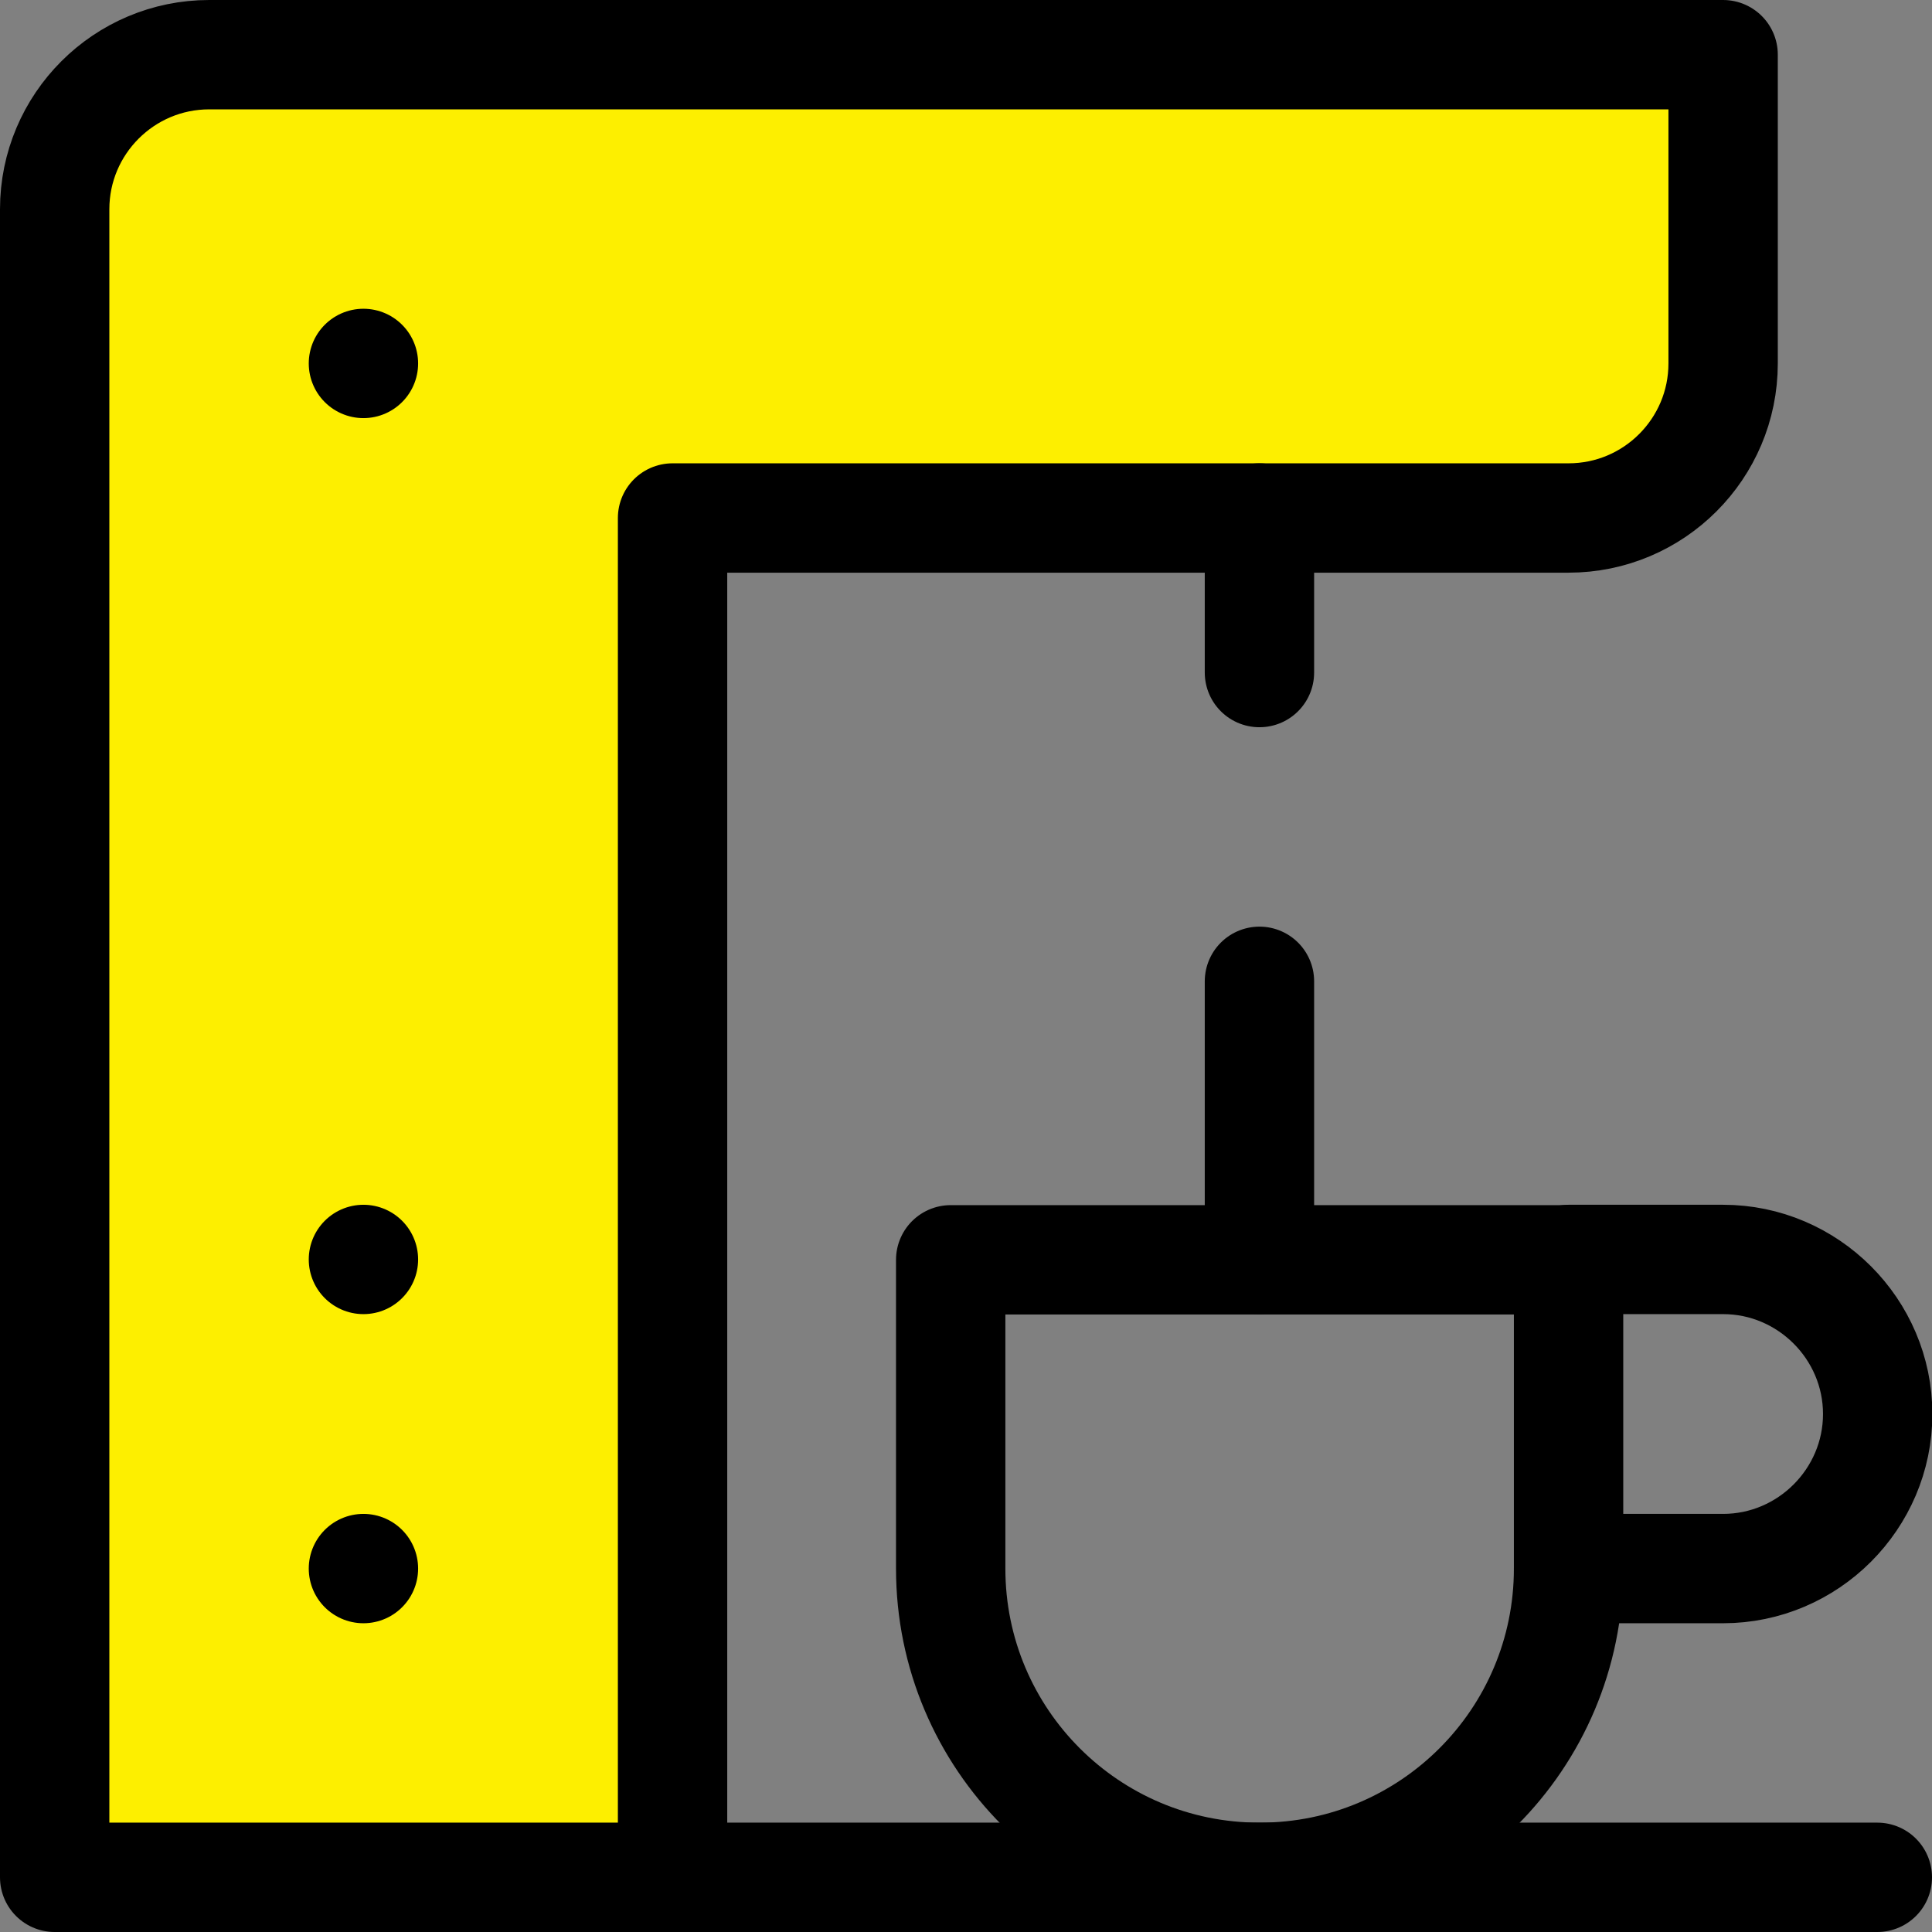
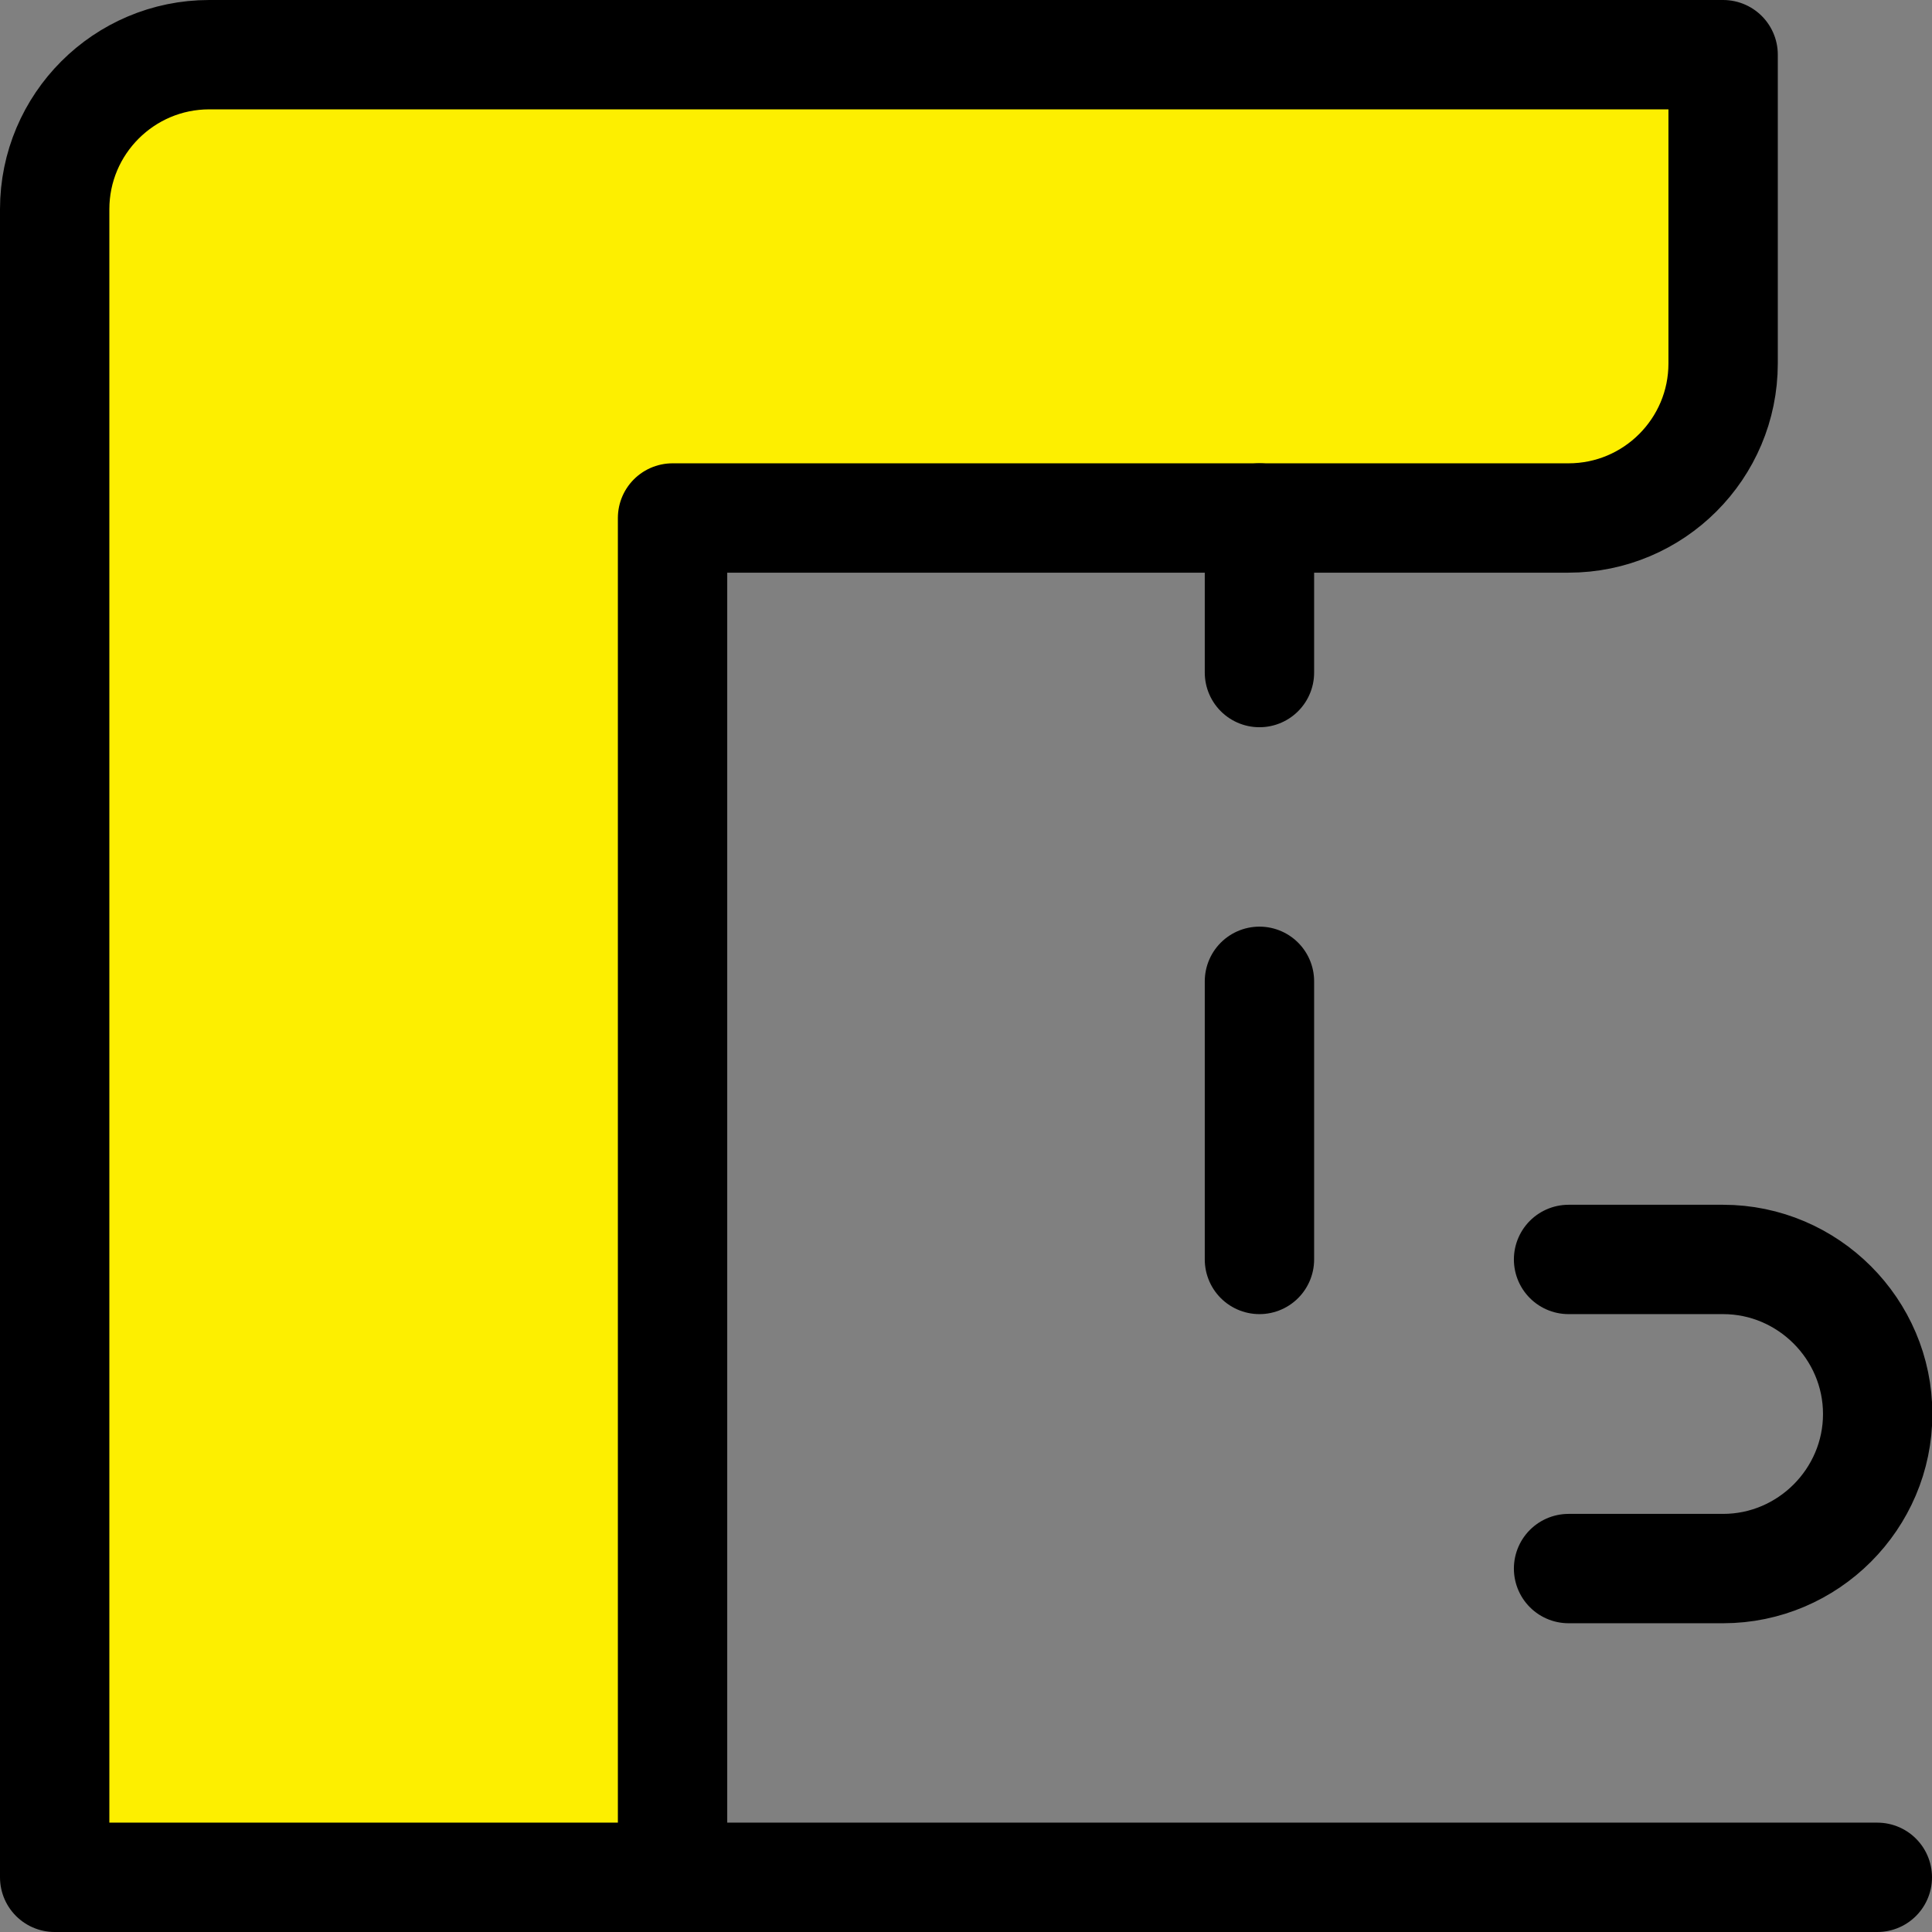
<svg xmlns="http://www.w3.org/2000/svg" id="Layer_2" width="53" height="53" viewBox="0 0 53 53">
  <rect x="0" y="0" width="53" height="53" fill="#808080" stroke="none" />
  <defs>
    <style>
      .cls-1 {
        fill: none;
      }

      .cls-1, .cls-2 {
        stroke: #000;
        stroke-linecap: round;
        stroke-linejoin: round;
        stroke-width: 3px;
      }

      .cls-2 {
        fill: #fdef00;
      }
    </style>
  </defs>
  <g id="Layer_3">
    <g id="Coffee_Machine">
      <path class="cls-2" d="M5.74,1.5h41.53v8.47c0,2.34-1.9,4.24-4.24,4.24h-24.58v37.29H1.5V5.74C1.5,3.4,3.4,1.5,5.74,1.5" />
-       <path class="cls-1" d="M34.55,51.5c-4.68,0-8.47-3.79-8.47-8.47v-8.47h16.95v8.47c0,4.68-3.79,8.47-8.47,8.47Z" />
      <line class="cls-1" x1="18.45" y1="51.5" x2="51.5" y2="51.5" />
      <line class="cls-1" x1="34.55" y1="14.21" x2="34.55" y2="18.45" />
-       <line class="cls-1" x1="9.97" y1="9.97" x2="9.97" y2="9.97" />
-       <line class="cls-1" x1="9.97" y1="34.55" x2="9.97" y2="34.55" />
-       <line class="cls-1" x1="9.97" y1="43.03" x2="9.97" y2="43.03" />
      <path class="cls-1" d="M43.03,34.55h4.24c2.33,0,4.24,1.91,4.24,4.24s-1.91,4.24-4.24,4.24h-4.24" />
      <line class="cls-1" x1="34.55" y1="26.92" x2="34.55" y2="34.55" />
    </g>
  </g>
</svg>